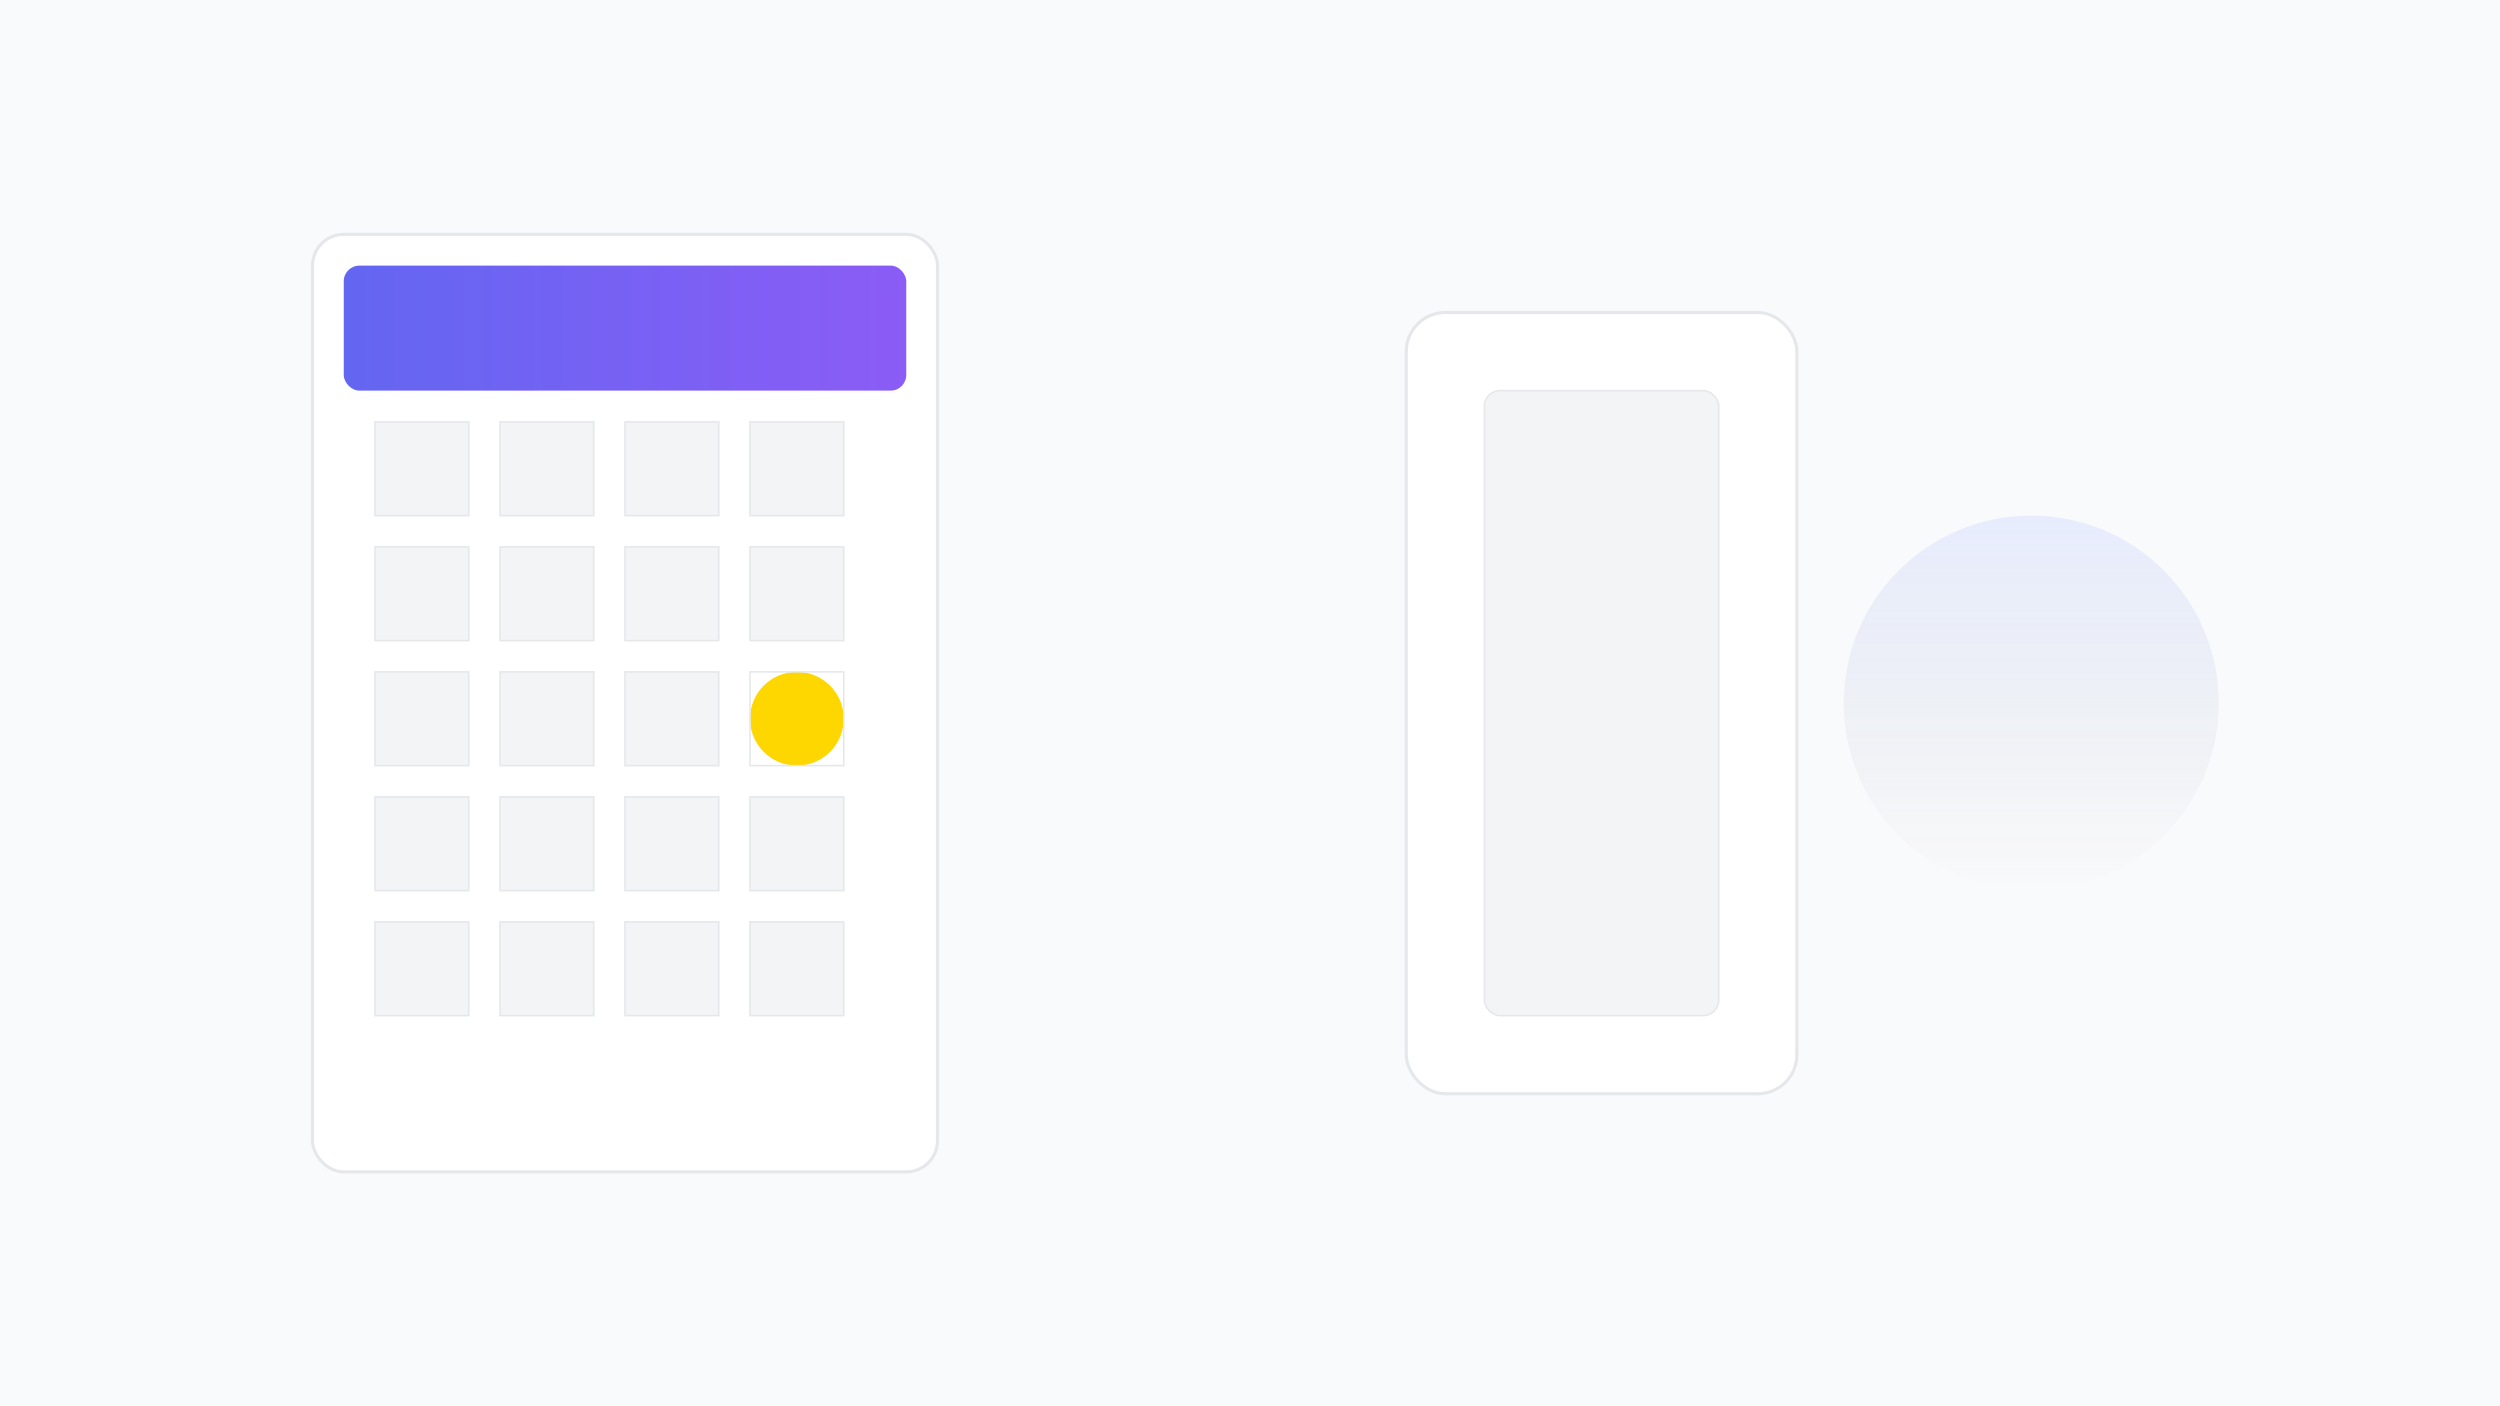
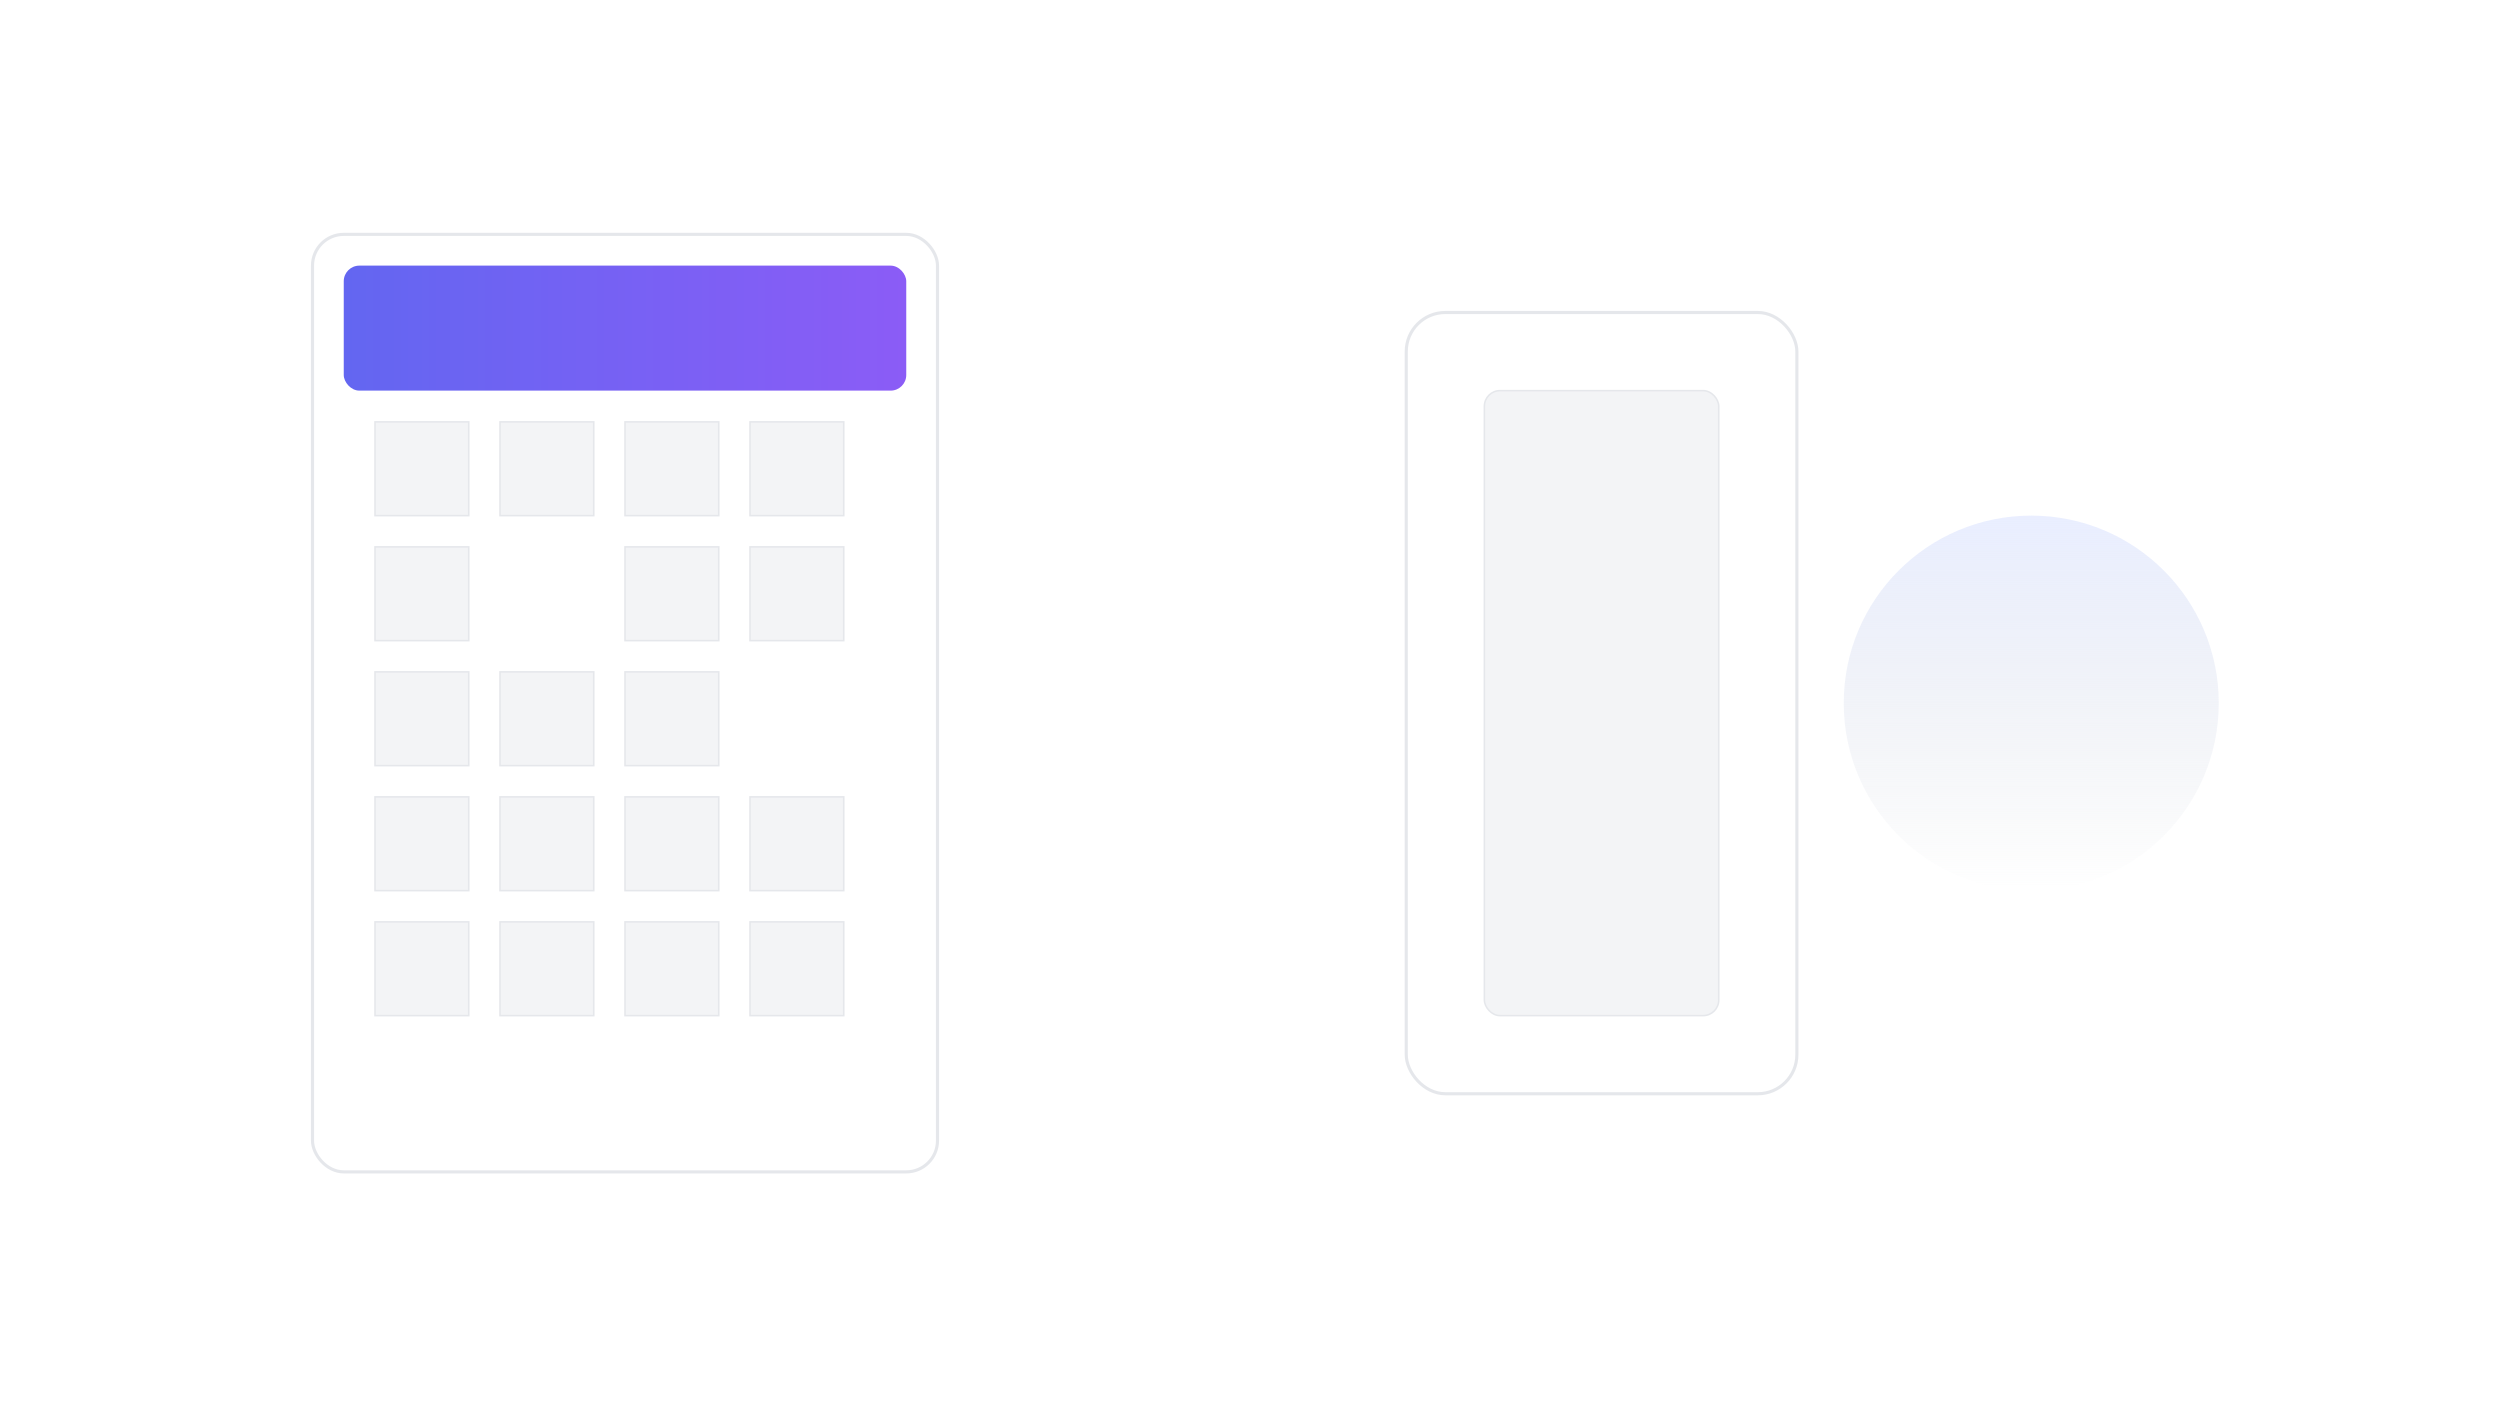
<svg xmlns="http://www.w3.org/2000/svg" viewBox="0 0 1600 900" fill="none">
-   <rect width="1600" height="900" fill="#F9FAFB" />
  <defs>
    <linearGradient id="grad1" x1="0%" y1="0%" x2="100%" y2="0%">
      <stop offset="0%" style="stop-color:#6366F1;stop-opacity:1" />
      <stop offset="100%" style="stop-color:#8B5CF6;stop-opacity:1" />
    </linearGradient>
    <linearGradient id="grad2" x1="0%" y1="0%" x2="0%" y2="100%">
      <stop offset="0%" style="stop-color:#E0E7FF;stop-opacity:1" />
      <stop offset="100%" style="stop-color:#D1D5DB;stop-opacity:0" />
    </linearGradient>
  </defs>
  <rect x="200" y="150" width="400" height="600" rx="20" fill="white" stroke="#E5E7EB" stroke-width="2" />
  <rect x="220" y="170" width="360" height="80" fill="url(#grad1)" rx="10" />
  <rect x="240" y="270" width="60" height="60" fill="#F3F4F6" stroke="#E5E7EB" stroke-width="1" />
  <rect x="320" y="270" width="60" height="60" fill="#F3F4F6" stroke="#E5E7EB" stroke-width="1" />
  <rect x="400" y="270" width="60" height="60" fill="#F3F4F6" stroke="#E5E7EB" stroke-width="1" />
  <rect x="480" y="270" width="60" height="60" fill="#F3F4F6" stroke="#E5E7EB" stroke-width="1" />
  <rect x="240" y="350" width="60" height="60" fill="#F3F4F6" stroke="#E5E7EB" stroke-width="1" />
-   <rect x="320" y="350" width="60" height="60" fill="#F3F4F6" stroke="#E5E7EB" stroke-width="1" />
  <rect x="400" y="350" width="60" height="60" fill="#F3F4F6" stroke="#E5E7EB" stroke-width="1" />
  <rect x="480" y="350" width="60" height="60" fill="#F3F4F6" stroke="#E5E7EB" stroke-width="1" />
  <rect x="240" y="430" width="60" height="60" fill="#F3F4F6" stroke="#E5E7EB" stroke-width="1" />
  <rect x="320" y="430" width="60" height="60" fill="#F3F4F6" stroke="#E5E7EB" stroke-width="1" />
  <rect x="400" y="430" width="60" height="60" fill="#F3F4F6" stroke="#E5E7EB" stroke-width="1" />
-   <circle cx="510" cy="460" r="30" fill="#FFD700" />
-   <rect x="480" y="430" width="60" height="60" fill="none" stroke="#E5E7EB" stroke-width="1" />
  <rect x="240" y="510" width="60" height="60" fill="#F3F4F6" stroke="#E5E7EB" stroke-width="1" />
  <rect x="320" y="510" width="60" height="60" fill="#F3F4F6" stroke="#E5E7EB" stroke-width="1" />
  <rect x="400" y="510" width="60" height="60" fill="#F3F4F6" stroke="#E5E7EB" stroke-width="1" />
  <rect x="480" y="510" width="60" height="60" fill="#F3F4F6" stroke="#E5E7EB" stroke-width="1" />
  <rect x="240" y="590" width="60" height="60" fill="#F3F4F6" stroke="#E5E7EB" stroke-width="1" />
  <rect x="320" y="590" width="60" height="60" fill="#F3F4F6" stroke="#E5E7EB" stroke-width="1" />
  <rect x="400" y="590" width="60" height="60" fill="#F3F4F6" stroke="#E5E7EB" stroke-width="1" />
  <rect x="480" y="590" width="60" height="60" fill="#F3F4F6" stroke="#E5E7EB" stroke-width="1" />
  <circle cx="1300" cy="450" r="120" fill="url(#grad2)" opacity="0.7" />
  <rect x="900" y="200" width="250" height="500" rx="25" fill="#FFFFFF" stroke="#E5E7EB" stroke-width="2" />
  <rect x="950" y="250" width="150" height="400" rx="10" fill="#F3F4F6" stroke="#E5E7EB" stroke-width="1" />
</svg>